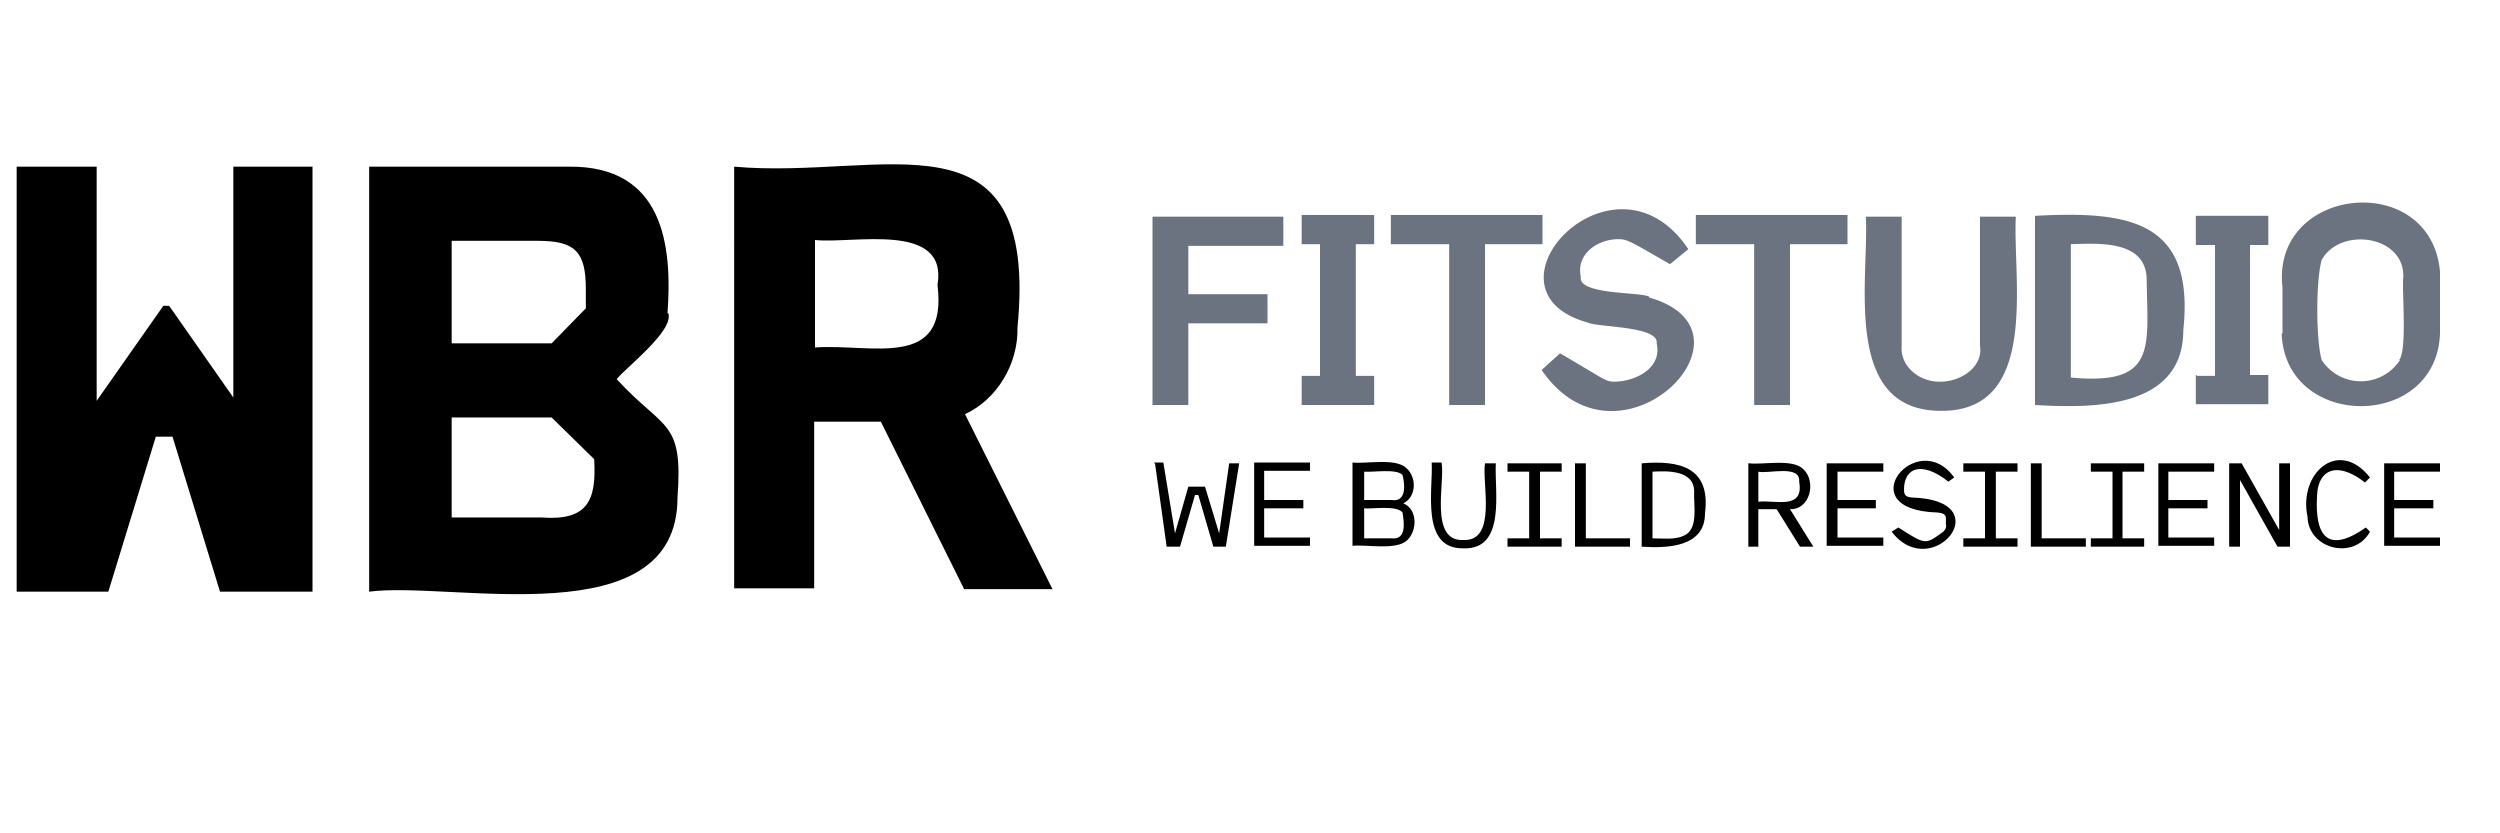
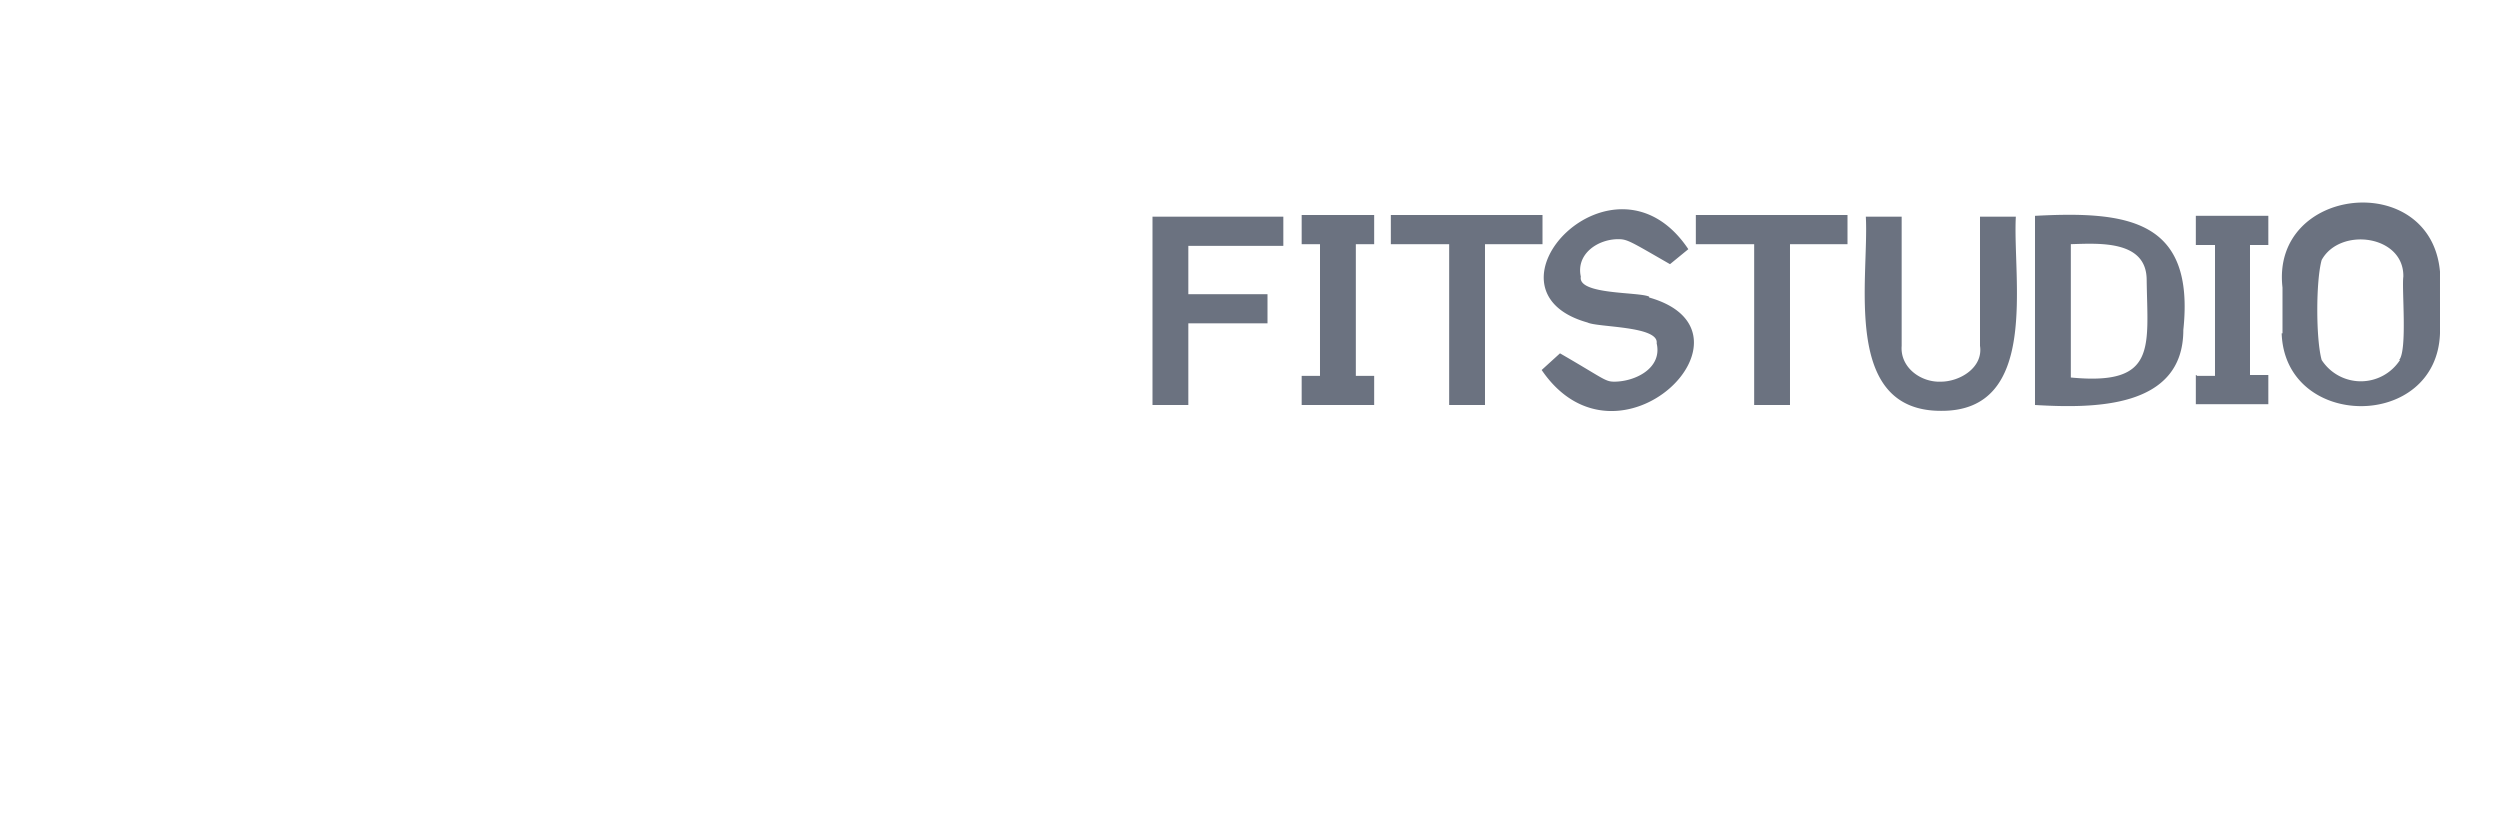
<svg xmlns="http://www.w3.org/2000/svg" baseProfile="tiny" version="1.2" viewBox="0 0 300 100">
-   <path d="M80.2 37.6c.7 2.1-5.2 6.6-6.2 7.9 5.7 6.2 8 4.8 7.3 14.2 0 16.8-27.1 10-37 11.3V20h24c11.3-.1 12.4 9.4 11.8 17.6Zm-9.9-2.9c0-4.4-1.2-5.8-5.7-5.8H54.2v12.3h12l4.1-4.2v-2.3Zm1 20.4-5.1-5h-12v12H65c5.5.4 6.6-2 6.3-7Zm50.8-15.8c.1 4.3-2.4 8.6-6.3 10.4l10.5 21h-10.6l-10-20.1h-8v20h-9.6V20c17.9 1.6 36.6-7.6 34 19.3Zm-9.6-5.1c1.3-7.7-10.2-4.9-14.7-5.4v12.9c6.7-.5 16 2.8 14.7-7.5ZM29.5 20H28v27.7l-7.7-11h-.7l-8 11.4V20H2v51h11l5.7-18.6h2L26.4 71h11.1V20h-8Zm109 35.5h1.1L141 64l1.6-5.6h2l1.7 5.6 1.2-8.4h1.2l-1.6 10h-1.5l-1.8-6.2h-.4l-1.8 6.2H140l-1.4-10h-.1Zm12 10v-10h6.7v1h-5.5V60h4.7v1h-4.7v3.5h5.5v1h-6.7Zm11.8-10c1.6.2 5.2-.6 6.5.7 1.2 1.1 1.2 3.4-.4 4.2 1.7.7 1.7 3.2.5 4.4-1.3 1.3-5 .5-6.6.7v-10ZM167 60c1.8.3 1.6-1.9 1.3-3-.7-.8-3.6-.3-4.6-.4V60h3.3Zm0 4.6c1.8.2 1.5-1.9 1.3-3.1-.7-.9-3.6-.4-4.6-.5v3.6h3.3Zm6-9c.4 2.3-1.5 9.4 2.6 9.2 4.1.2 2.2-6.9 2.6-9.2h1.3c-.2 3.2 1.3 10.4-3.9 10.2-5.2.1-3.6-7.2-3.8-10.3h1.2Zm8 9h2.5v-8h-2.6v-1h6.5v1h-2.6v8h2.6v1h-6.5v-1h.1Zm8-9h1.3v9h5.3v1H189v-10Zm8 0c4.6-.4 8.3.5 7.6 6 0 4.1-4.6 4.2-7.6 4v-10Zm5 8.7c1.9-.7 1.2-3.8 1.3-5.3 0-2.6-3.2-2.5-5-2.4v8c1.1 0 2.7.2 3.7-.3Zm7.9-8.7c1.7.2 5.2-.6 6.5.7 1.6 1.5.8 4.9-1.6 4.8l2.8 4.5H216l-2.8-4.5H211v4.5h-1.2v-10Zm1.2 4.6c2-.2 5.4 1 4.8-2.4.2-2.1-3.8-.9-4.9-1.2v3.6Zm8.1 5.4v-10h6.8v1h-5.5V60h4.6v1h-4.6v3.5h5.5v1h-7 .2Zm7.8-1.8.8-.5c3.3 2.1 3.2 2.1 5.4.5.3-.3.4-.6.3-1 0-.7.2-1.2-1-1.3-10.8-.3-2.4-10.4 2-4.2l-.7.5c-2.6-2.1-5-2.1-5.3.5 0 .7-.2 1.3.9 1.4 10.8.3 2.4 10.4-2.4 4.1Zm8.6.8h2.6v-8h-2.6v-1h6.5v1h-2.6v8h2.6v1h-6.5v-1Zm8.1-9h1.3v9h5.3v1h-6.6v-10Zm7.2 9h2.6v-8h-2.6v-1h6.4v1h-2.6v8h2.6v1h-6.4v-1Zm8.1 1v-10h6.7v1h-5.5V60h4.7v1h-4.7v3.5h5.5v1H259Zm8.5-10h1.5l4.5 8v-8h1.3v10h-1.5l-4.5-8v8h-1.3v-10Zm9.4 6.4c-1.1-5.2 3.7-9.5 7.5-4.7l-.6.6c-2.8-2.2-5.2-2-5.7.9-.4 4.3.4 8.3 5.8 4.5l.5.5c-1.9 3.5-7.5 2.1-7.5-1.9Zm9.2 3.6v-10h6.7v1h-5.5V60h4.7v1h-4.7v3.5h5.5v1H286h.1Z" />
  <path fill="#6b7280" d="M142.6 29.3v6h9.5v3.5h-9.5v9.8h-4.3V26H154v3.5h-11.4v-.2Zm13.6 15.8h2.2V29.3h-2.2v-3.5h8.7v3.5h-2.2v15.8h2.2v3.5h-8.7v-3.5Zm22-15.8v19.3h-4.3V29.3h-7v-3.5h18.2v3.5h-6.9Zm19.7 6.4c14.4 4.1-3.7 22.2-12.9 8.7l2.2-2c5.2 3 5.4 3.4 6.5 3.4 2.5 0 5.8-1.6 5.1-4.6.3-2.1-7.1-1.9-8.3-2.5-13.9-3.9 3.2-22.1 12.1-8.8l-2.2 1.8c-4.7-2.7-5.1-3-6.2-3-2.5 0-5.1 1.8-4.5 4.5-.4 2.2 7 1.8 8.2 2.4Zm16.9-6.4v19.3h-4.3V29.3h-7v-3.5h18.2v3.5h-7 .1Zm13.4-3.4v15.6c-.2 2.6 2.3 4.4 4.7 4.3 2.3 0 5.1-1.7 4.7-4.3V26h4.3c-.4 7.5 2.9 23.4-9 23.3-11.9 0-8.6-15.8-9-23.3h4.3Zm16 0c11.2-.6 19.2.5 17.8 13.7 0 9.5-10.9 9.4-17.8 9V25.9Zm13.4 7.7c0-4.8-5.7-4.4-9.1-4.3v16c10.4 1 9.2-3.6 9.1-11.8Zm6 11.5h2.2V29.4h-2.3v-3.5h8.7v3.5H270V45h2.2v3.5h-8.7V45h.1Zm10.3-5v-5.6c-1.4-12.2 17.8-14.2 18.9-1.9V40c-.4 11.7-18.6 11.6-19 0h.1Zm14 3.1c1-1.2.3-8.5.5-10 .1-5-7.6-6-9.8-2-.7 2.5-.7 9.5 0 12a5.6 5.6 0 0 0 9.4 0Z" />
</svg>